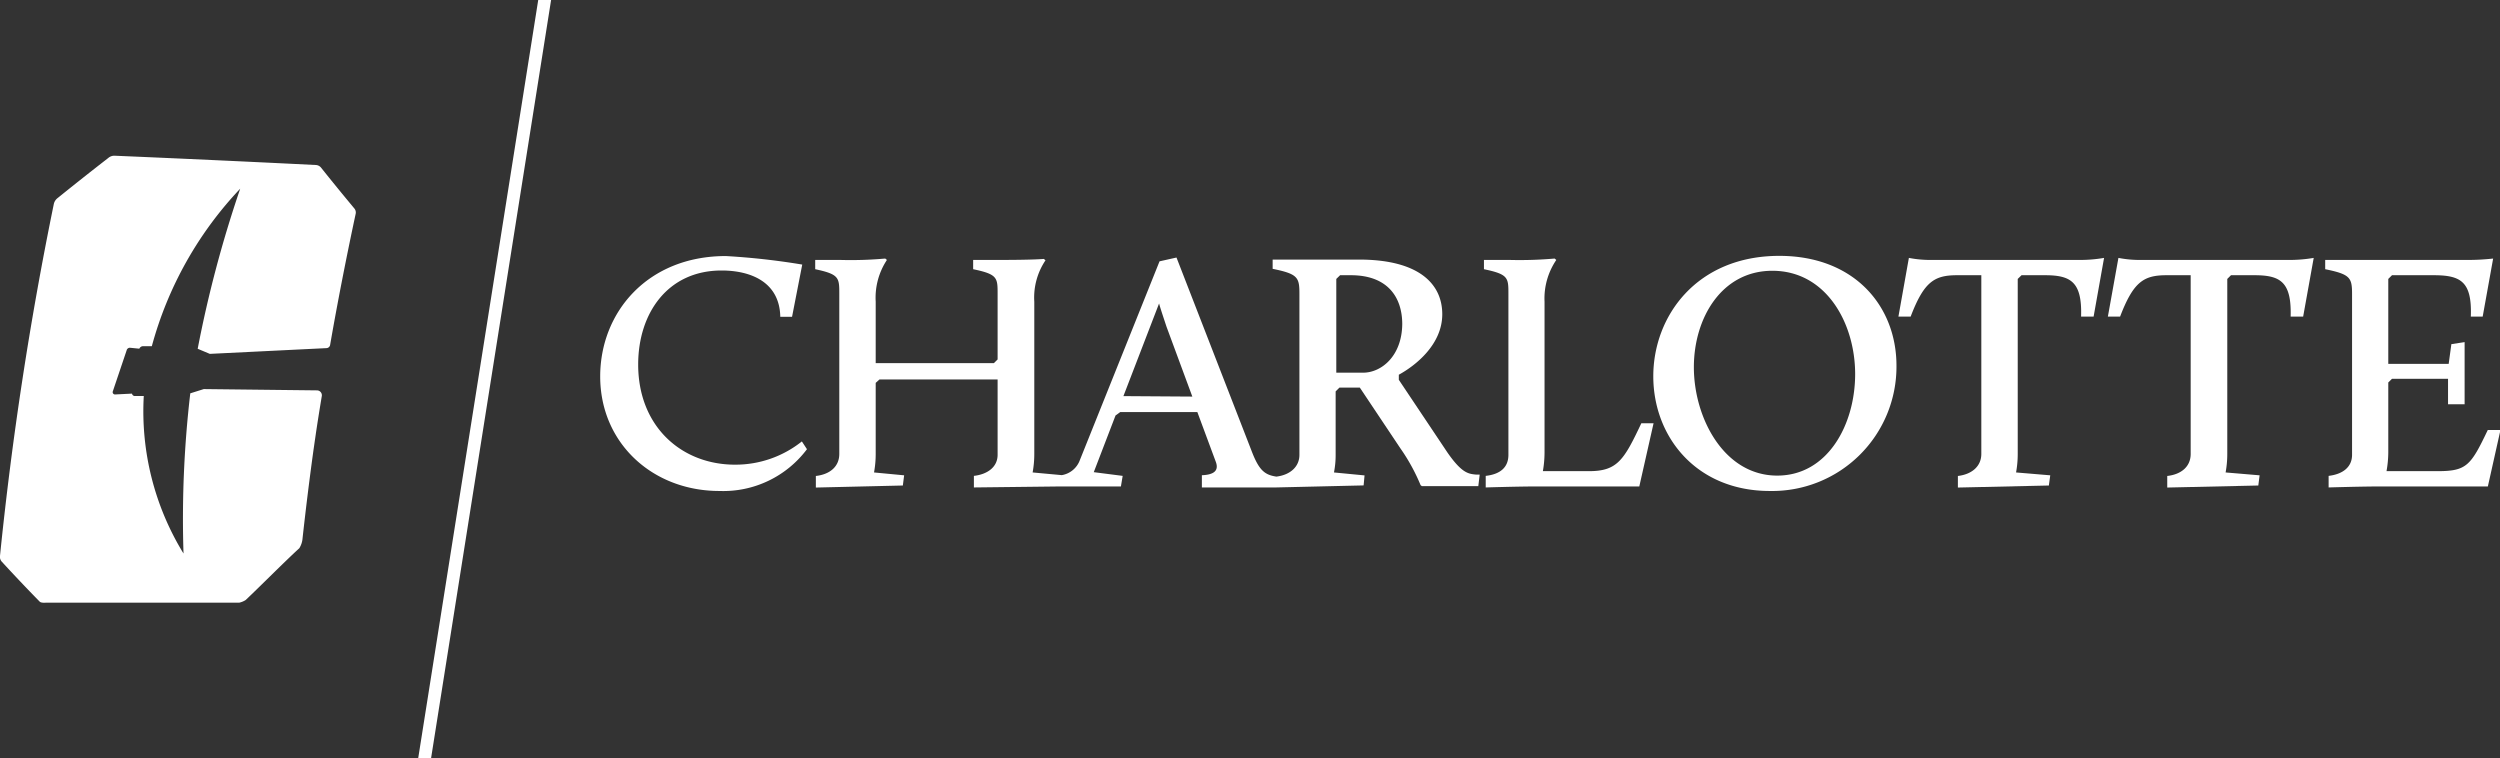
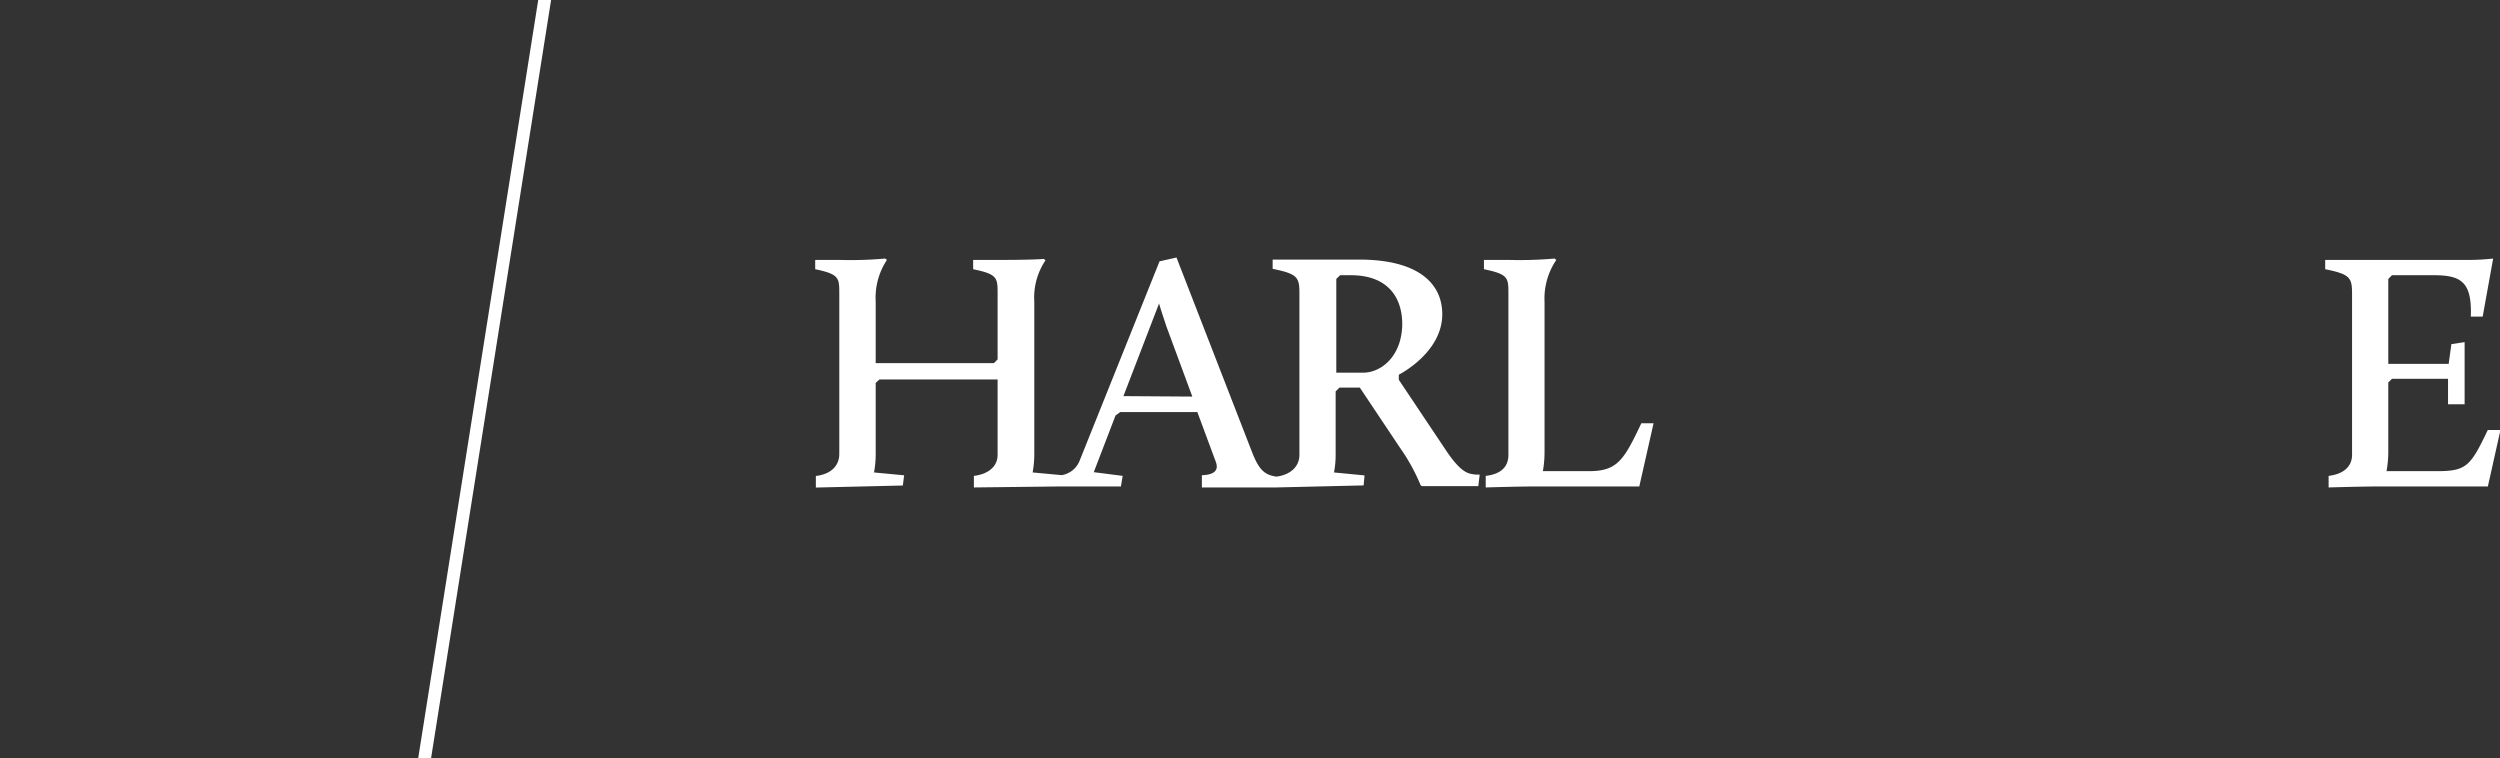
<svg xmlns="http://www.w3.org/2000/svg" viewBox="0 0 269.87 81.87">
  <rect x="0" y="0" width="269.87" height="81.87" fill="#333333" stroke="none" />
  <defs>
    <style>.cls-1{fill:#fff;}</style>
  </defs>
  <g id="Layer_2" data-name="Layer 2">
    <g id="Layer_1-2" data-name="Layer 1">
-       <path class="cls-1" d="M20.54,42.46a116.57,116.57,0,0,0-.73,17.29,29.35,29.35,0,0,1-4.29-17l-.93,0a.31.31,0,0,1-.34-.26l-1.81.09a.25.25,0,0,1-.27-.31l1.5-4.45a.36.36,0,0,1,.37-.28l1,.1a.45.45,0,0,1,.43-.27l.92,0a39.84,39.84,0,0,1,9.54-17,128.25,128.25,0,0,0-4.59,17.28l1.31.55,12.59-.62a.42.42,0,0,0,.39-.31h0c.79-4.56,1.79-9.65,2.76-14.17a.68.68,0,0,0-.15-.61C37,21,35.83,19.57,34.66,18.1a.78.78,0,0,0-.61-.29q-10.83-.54-21.67-1a1,1,0,0,0-.7.25q-2.75,2.13-5.46,4.32a1.1,1.1,0,0,0-.41.64A380.48,380.48,0,0,0,0,60a.77.77,0,0,0,.21.65q2,2.18,4.08,4.3c.15.15.62.11.62.11H25.81a2.1,2.1,0,0,0,.71-.29c1.63-1.54,4.15-4.09,5.79-5.59a2.34,2.34,0,0,0,.35-1.07q.53-4.82,1.19-9.6c.06-.39.11-.78.17-1.17.21-1.48.47-3.09.72-4.6a.53.53,0,0,0-.52-.6L22,42Z" />
      <polygon class="cls-1" points="58.1 0 45.14 81.87 46.53 81.87 59.49 0 58.1 0" />
-       <path class="cls-1" d="M79.34,50.16c-5.75,0-10.45-4.1-10.45-10.81,0-5.54,3.19-10.15,9-10.15,3.15,0,6.27,1.24,6.34,5H85.5l1.1-5.64a76.41,76.41,0,0,0-8.25-.92c-8.43,0-13.56,6.05-13.56,13C64.79,47.82,70.43,53,77.66,53a11.29,11.29,0,0,0,9.45-4.51l-.55-.84A11.49,11.49,0,0,1,79.34,50.16Z" />
      <path class="cls-1" d="M156.27,48.88,151,41v-.55c1.83-1,4.69-3.27,4.69-6.53s-2.5-5.9-9-5.9h-9.31v1c2.71.55,2.89.92,2.89,2.67V49.1c0,1.25-.95,2.16-2.49,2.35-1.25-.19-1.87-.66-2.68-2.79L127,27.8l-1.83.41-8.61,21.48a2.52,2.52,0,0,1-1.94,1.6L111.47,51a11,11,0,0,0,.18-2V32.57a7.2,7.2,0,0,1,1.21-4.47l-.18-.15s-1,.11-4.84.11h-2.79v1c2.64.55,2.64.92,2.64,2.67V38.8l-.4.4H94.53V32.57a7.4,7.4,0,0,1,1.21-4.51l-.18-.15a41.39,41.39,0,0,1-4.84.15H88v1c2.6.55,2.6.92,2.6,2.67V49c0,1.32-.95,2.2-2.53,2.38v1.25l9.39-.22.14-1.1L94.35,51a11,11,0,0,0,.18-2V41.33l.41-.37h12.75V49.1c0,1.25-1,2.09-2.56,2.27v1.25l9.42-.11H121l.19-1.14-3.12-.4,2.35-6.12.51-.37h8.32l2,5.39c.4,1.1-.48,1.39-1.51,1.43v1.32l8,0v0l9.46-.22.1-1.08L144,51a9.56,9.56,0,0,0,.18-1.87V42.25l.41-.41h2.2l4.36,6.53a20.65,20.65,0,0,1,2.2,4l.14.11h6.09l.15-1.25-.41,0C158.51,51.15,157.81,51.08,156.27,48.88Zm-35-6.12,3.85-10c.18.66.55,1.73.8,2.5l2.79,7.55Zm25.92-2.53h-2.94V30.11l.41-.4h1.17c4,0,5.54,2.42,5.54,5.28C151.33,38.47,149.09,40.23,147.15,40.23Z" />
      <path class="cls-1" d="M171.55,50.86h-5a11.76,11.76,0,0,0,.18-2V32.57A7.4,7.4,0,0,1,168,28.06l-.18-.15a43.23,43.23,0,0,1-4.84.15h-2.79v1c2.64.55,2.64.92,2.64,2.67V49.1c0,1.32-.84,2.09-2.45,2.27v1.25s3.52-.11,5.64-.11h10.94l1.54-6.82h-1.32C175.32,49.61,174.62,50.86,171.55,50.86Z" />
-       <path class="cls-1" d="M192.07,27.62c-8.9,0-13.6,6.49-13.6,13S183.09,53,191.05,53a13.42,13.42,0,0,0,13.67-13.53C204.72,33.08,200.21,27.62,192.07,27.62Zm-.22,23.72c-5.75,0-9-6.23-9-11.7,0-5.31,3-10.41,8.47-10.41,5.83,0,8.94,5.68,8.94,11.15S197.28,51.34,191.85,51.34Z" />
-       <path class="cls-1" d="M208.52,28.06a12.12,12.12,0,0,1-2.46-.22l-1.13,6.34h1.32c1.43-3.74,2.53-4.47,5-4.47h2.63V49c0,1.32-1,2.2-2.53,2.38v1.25l9.82-.22.15-1.1L217.63,51a11,11,0,0,0,.18-2V30.11l.41-.4h2.55c2.78,0,4,.73,3.88,4.47H226l1.13-6.34a15.25,15.25,0,0,1-2.63.22Z" />
-       <path class="cls-1" d="M231.14,28.06a12,12,0,0,1-2.46-.22l-1.14,6.34h1.32c1.43-3.74,2.53-4.47,5-4.47h2.62V49c0,1.32-.95,2.2-2.53,2.38v1.25l9.83-.22.14-1.1L240.25,51a11,11,0,0,0,.18-2V30.11l.4-.4h2.55c2.79,0,4,.73,3.89,4.47h1.35l1.14-6.34a15.45,15.45,0,0,1-2.64.22Z" />
      <path class="cls-1" d="M268.55,46.42c-1.84,3.85-2.28,4.44-5.43,4.44h-5.5a11.73,11.73,0,0,0,.19-2V41.29l.4-.4h6.05v2.75h1.79V36.93l-1.43.22-.29,2.13h-6.52V30.11l.4-.4h4.51c2.93,0,4.14.7,4,4.47H268l1.13-6.27a24.57,24.57,0,0,1-2.71.15H251v1c2.71.55,2.9.92,2.9,2.67V49.1c0,1.32-1,2.09-2.53,2.27v1.25s3.59-.11,5.72-.11h11.47l1.36-6.09Z" />
    </g>
  </g>
</svg>